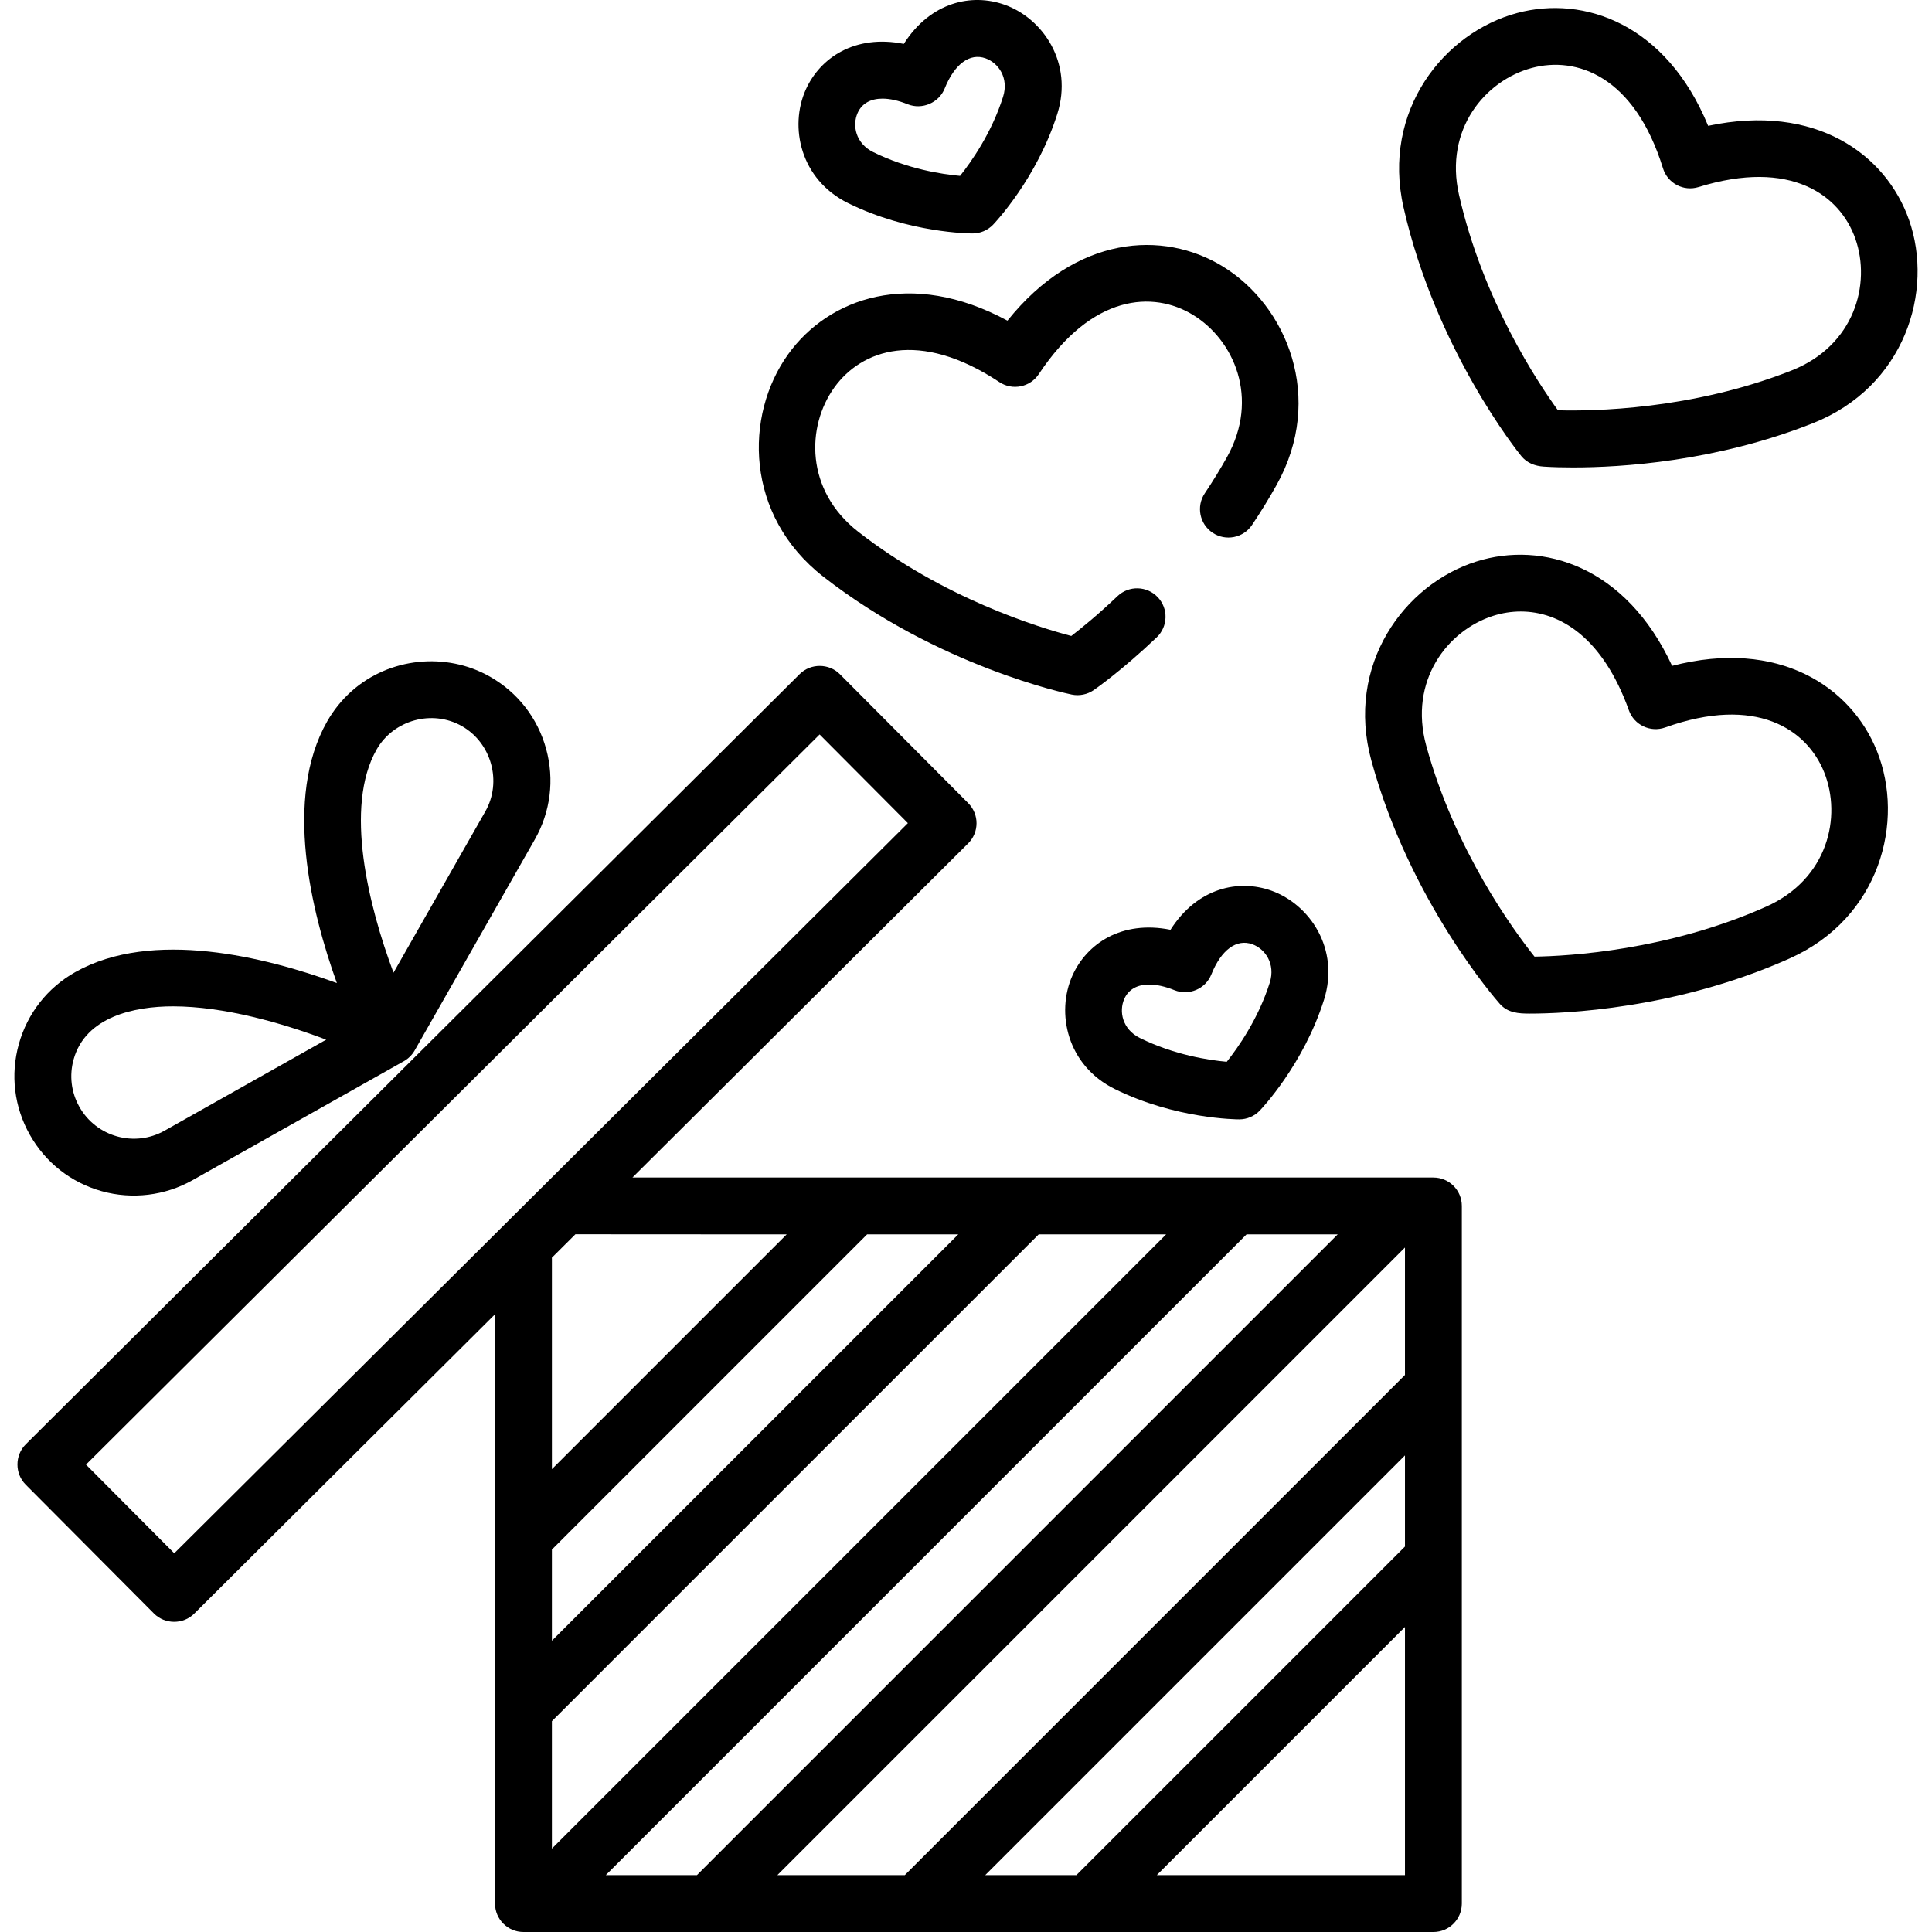
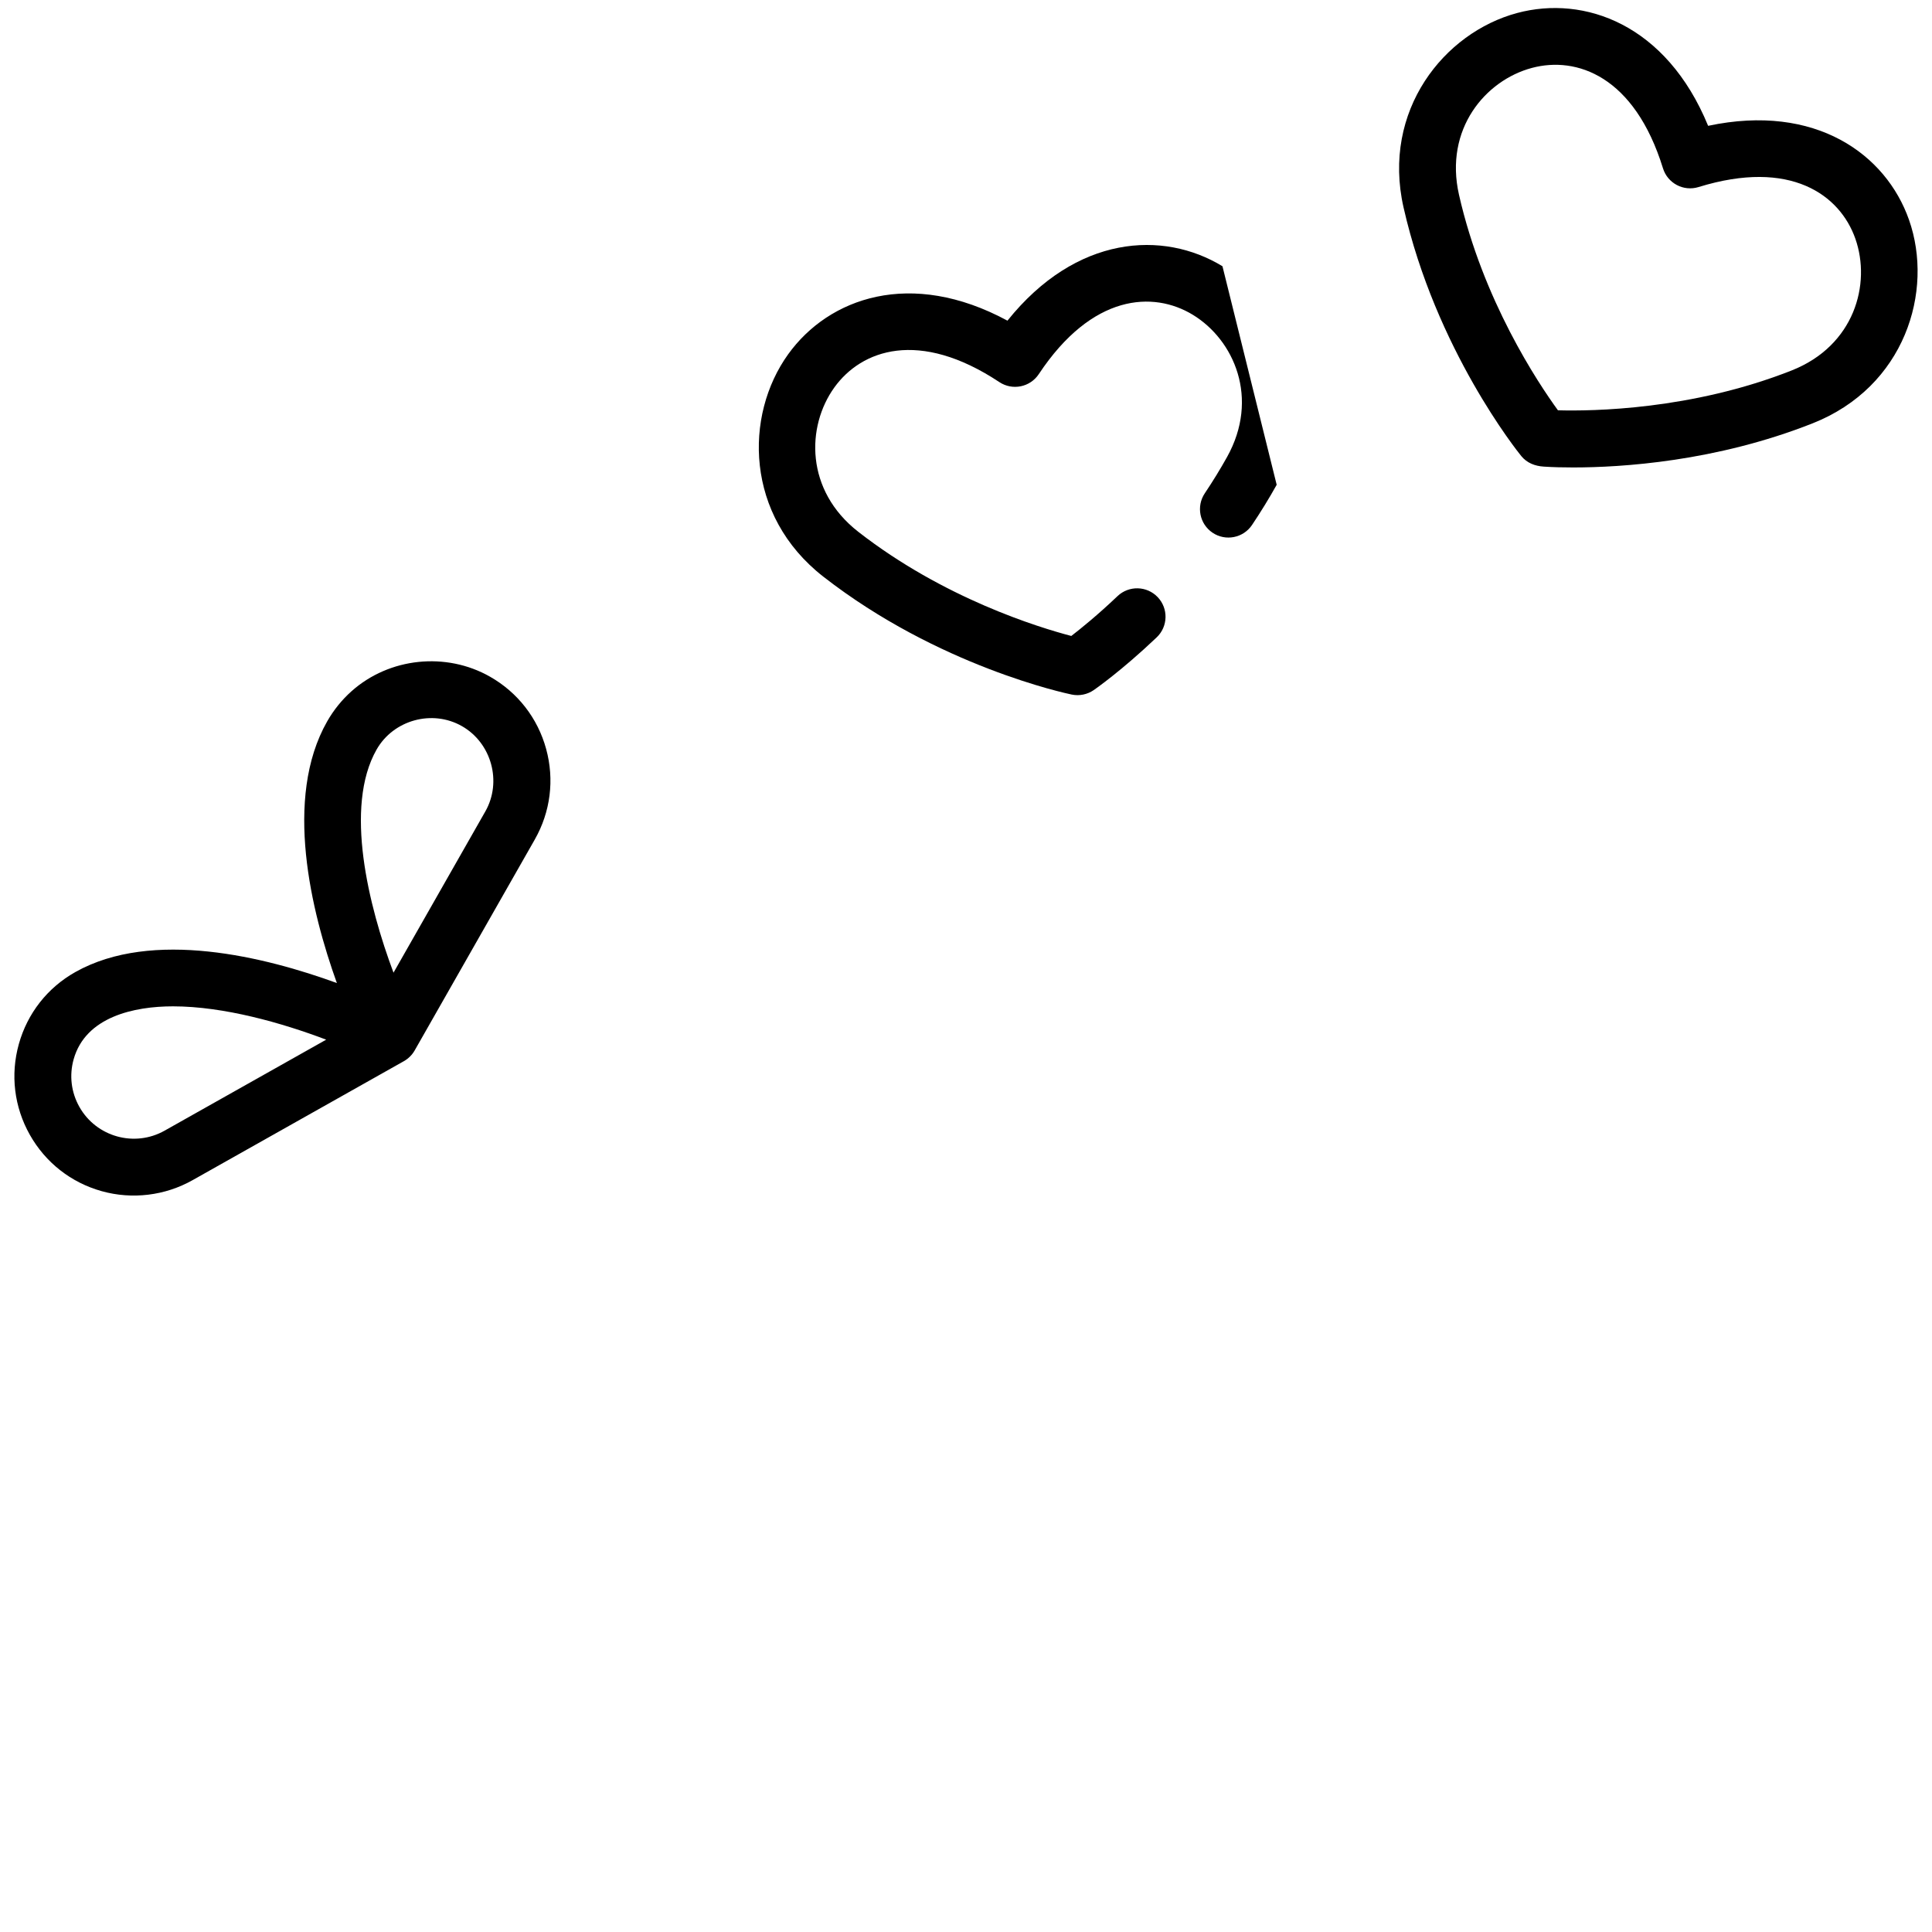
<svg xmlns="http://www.w3.org/2000/svg" version="1.1" id="Capa_1" x="0px" y="0px" viewBox="0 0 511.999 511.999" style="enable-background:new 0 0 511.999 511.999;" xml:space="preserve">
  <g>
    <g>
-       <path d="M379.865,312.053H167.601l88.97-88.547c2.95-2.936,2.961-7.706,0.025-10.656l-34.021-34.184    c-2.896-2.91-7.748-2.922-10.656-0.025L6.816,382.767c-2.908,2.894-2.921,7.749-0.025,10.656l34.021,34.184    c2.897,2.91,7.747,2.922,10.656,0.025l79.718-79.339v156.17c0,4.162,3.374,7.536,7.536,7.536h241.141    c4.163,0,7.536-3.374,7.536-7.536V319.588C387.4,315.427,384.026,312.053,379.865,312.053z M253.946,327.125L146.259,434.812    v-24.156l83.531-83.531H253.946z M46.178,411.636l-23.39-23.501l194.42-193.496l23.39,23.501L46.178,411.636z M152.49,327.094    c0.209,0.017,55.986,0.032,55.986,0.032l-62.216,62.216v-55.687c0-0.117-0.012-0.229-0.017-0.345L152.49,327.094z     M146.259,456.126l129.002-129.002h33.769l-162.77,162.771L146.259,456.126L146.259,456.126z M160.541,496.928l169.804-169.804    h24.156L184.697,496.928H160.541z M206.01,496.928L372.328,330.61v33.769L239.781,496.928H206.01z M372.329,496.928h-65.764    l65.764-65.764V496.928z M372.329,409.85l-87.078,87.078h-24.156l111.234-111.234V409.85z" />
-     </g>
+       </g>
  </g>
  <g>
    <g>
      <path d="M144.73,198.465c-2.237-8.153-7.515-14.947-14.86-19.13c-11.651-6.636-26.685-5.086-36.704,3.839    c-2.572,2.292-4.756,5.009-6.462,8.002c-11.616,20.398-4.214,50.449,2.571,69.341c-18.859-6.875-48.874-14.42-69.327-2.903    c-7.367,4.149-12.676,10.917-14.952,19.059c-2.276,8.143-1.244,16.683,2.905,24.049c4.15,7.367,10.918,12.677,19.06,14.952    c8.055,2.25,16.762,1.199,24.049-2.905l56.03-31.553c1.178-0.667,2.181-1.661,2.85-2.837l31.821-55.879    C145.895,215.153,146.966,206.617,144.73,198.465z M43.614,299.638c-7.964,4.486-18.095,1.656-22.581-6.31    c-2.172-3.858-2.712-8.332-1.52-12.597c3.159-11.302,16.087-14.041,26.324-14.041c13.522,0,28.956,4.415,40.606,8.831    L43.614,299.638z M128.615,215.042l-24.331,42.727c-6.6-17.625-13.153-43.905-4.48-59.135c4.466-7.844,14.749-10.68,22.609-6.202    C130.259,196.9,133.091,207.183,128.615,215.042z" />
    </g>
  </g>
  <g>
    <g>
-       <path d="M323.965,70.558c-15.697-9.562-38.741-8.327-56.981,14.419c-25.655-13.858-47.362-6.028-58.102,8.89    c-11.716,16.274-11.441,42.77,9.297,58.942c30.482,23.772,64.427,30.964,65.858,31.258c1.994,0.411,4.115-0.019,5.792-1.173    c0.295-0.204,7.354-5.089,16.709-13.993c3.014-2.87,3.132-7.639,0.263-10.654c-2.87-3.014-7.64-3.131-10.654-0.263    c-5.189,4.938-9.603,8.519-12.243,10.55c-8.714-2.285-33.862-9.989-56.456-27.61c-14.09-10.989-13.78-27.909-6.335-38.251    c7.163-9.95,22.414-15.548,43.732-1.411c3.467,2.299,8.143,1.353,10.445-2.115c14.136-21.318,30.361-22.097,40.833-15.718    c10.883,6.63,17.753,22.098,9.049,37.702c-1.788,3.206-3.77,6.434-5.888,9.596c-2.317,3.457-1.393,8.138,2.066,10.455    c3.455,2.317,8.138,1.393,10.454-2.065c2.346-3.501,4.543-7.083,6.53-10.645C351.146,105.505,341.089,80.99,323.965,70.558z" />
+       <path d="M323.965,70.558c-15.697-9.562-38.741-8.327-56.981,14.419c-25.655-13.858-47.362-6.028-58.102,8.89    c-11.716,16.274-11.441,42.77,9.297,58.942c30.482,23.772,64.427,30.964,65.858,31.258c1.994,0.411,4.115-0.019,5.792-1.173    c0.295-0.204,7.354-5.089,16.709-13.993c3.014-2.87,3.132-7.639,0.263-10.654c-2.87-3.014-7.64-3.131-10.654-0.263    c-5.189,4.938-9.603,8.519-12.243,10.55c-8.714-2.285-33.862-9.989-56.456-27.61c-14.09-10.989-13.78-27.909-6.335-38.251    c7.163-9.95,22.414-15.548,43.732-1.411c3.467,2.299,8.143,1.353,10.445-2.115c14.136-21.318,30.361-22.097,40.833-15.718    c10.883,6.63,17.753,22.098,9.049,37.702c-1.788,3.206-3.77,6.434-5.888,9.596c-2.317,3.457-1.393,8.138,2.066,10.455    c3.455,2.317,8.138,1.393,10.454-2.065c2.346-3.501,4.543-7.083,6.53-10.645z" />
    </g>
  </g>
  <g>
    <g>
-       <path d="M497.402,199.018c-6.849-17.058-26.044-29.861-54.276-22.56c-12.254-26.456-34.328-33.179-51.862-27.659    c-19.125,6.023-34.766,27.412-27.835,52.781c10.187,37.289,33.073,63.37,34.043,64.462c2.128,2.397,4.962,2.567,7.937,2.567    c8.855,0,38.621-1.095,68.836-14.597C498.254,243.283,504.873,217.626,497.402,199.018z M468.095,240.252    c-26.056,11.643-52.413,13.122-61.436,13.265c-5.617-7.052-21.144-28.274-28.694-55.908c-4.709-17.237,5.669-30.605,17.823-34.433    c2.287-0.72,4.721-1.122,7.224-1.122c10.292,0,21.721,6.797,28.651,26.171c1.401,3.918,5.715,5.958,9.633,4.558    c24.086-8.614,37.549,0.474,42.118,11.852C488.164,216.46,484.408,232.962,468.095,240.252z" />
-     </g>
+       </g>
  </g>
  <g>
    <g>
      <path d="M505.907,58.258c-6.096-17.34-24.72-30.972-53.236-24.913C441.586,6.378,419.827-1.308,402.069,3.443    c-19.37,5.18-35.932,25.863-30.119,51.512c8.547,37.697,30.268,64.755,31.19,65.889c1.508,1.858,3.638,2.66,5.961,2.812    c2.601,0.171,5.211,0.222,7.817,0.222c12.691,0,37.724-1.524,63.446-11.693C504.821,102.517,512.557,77.174,505.907,58.258z     M474.824,98.168c-26.541,10.491-52.935,10.816-61.957,10.563c-5.302-7.292-19.885-29.172-26.219-57.11    c-3.95-17.427,7.002-30.328,19.313-33.62c11.845-3.171,27.193,2.156,34.743,26.595c1.229,3.976,5.445,6.206,9.425,4.975    c24.438-7.551,37.492,2.118,41.559,13.686C495.915,75.278,491.441,91.599,474.824,98.168z" />
    </g>
  </g>
  <g>
    <g>
-       <path d="M336.943,236.04c-8.696-3.112-19.645-0.806-26.752,10.361c-12.981-2.595-22.221,3.711-25.992,12.141    c-4.414,9.868-1.423,23.809,11.22,30.055c16.089,7.95,32.28,8.044,32.991,8.044c0.001,0,0.002,0,0.002,0    c2.053,0,4.015-0.838,5.436-2.319c0.472-0.492,11.625-12.251,17.027-29.384C355.114,251.489,347.121,239.683,336.943,236.04z     M336.5,260.407c-3.019,9.578-8.416,17.228-11.399,20.973c-4.749-0.427-13.93-1.811-23.006-6.295    c-4.673-2.309-5.621-7.076-4.139-10.39c1.118-2.501,3.438-3.784,6.581-3.784c1.944,0,4.203,0.491,6.686,1.489    c3.858,1.55,8.25-0.32,9.802-4.182c2.611-6.497,6.661-9.483,10.837-7.989C335.282,251.453,338.068,255.435,336.5,260.407z" />
-     </g>
+       </g>
  </g>
  <g>
    <g>
-       <path d="M266.269,1.269c-8.693-3.113-19.645-0.805-26.752,10.361c-12.977-2.593-22.222,3.712-25.992,12.141    c-4.413,9.868-1.423,23.808,11.22,30.055c16.088,7.949,32.276,8.044,32.991,8.044c0,0,0.001,0,0.002,0    c2.052,0,4.015-0.838,5.436-2.319c0.472-0.492,11.625-12.251,17.027-29.384C284.44,16.718,276.446,4.912,266.269,1.269z     M265.826,25.635c-3.019,9.578-8.416,17.228-11.399,20.973c-4.748-0.427-13.93-1.811-23.006-6.295    c-4.672-2.309-5.62-7.076-4.138-10.39c1.118-2.501,3.438-3.784,6.58-3.784c1.944,0,4.203,0.491,6.686,1.489    c3.811,1.532,8.274-0.378,9.802-4.182c2.611-6.498,6.662-9.483,10.837-7.989C264.606,16.682,267.393,20.664,265.826,25.635z" />
-     </g>
+       </g>
  </g>
  <g>
</g>
  <g>
</g>
  <g>
</g>
  <g>
</g>
  <g>
</g>
  <g>
</g>
  <g>
</g>
  <g>
</g>
  <g>
</g>
  <g>
</g>
  <g>
</g>
  <g>
</g>
  <g>
</g>
  <g>
</g>
  <g>
</g>
</svg>